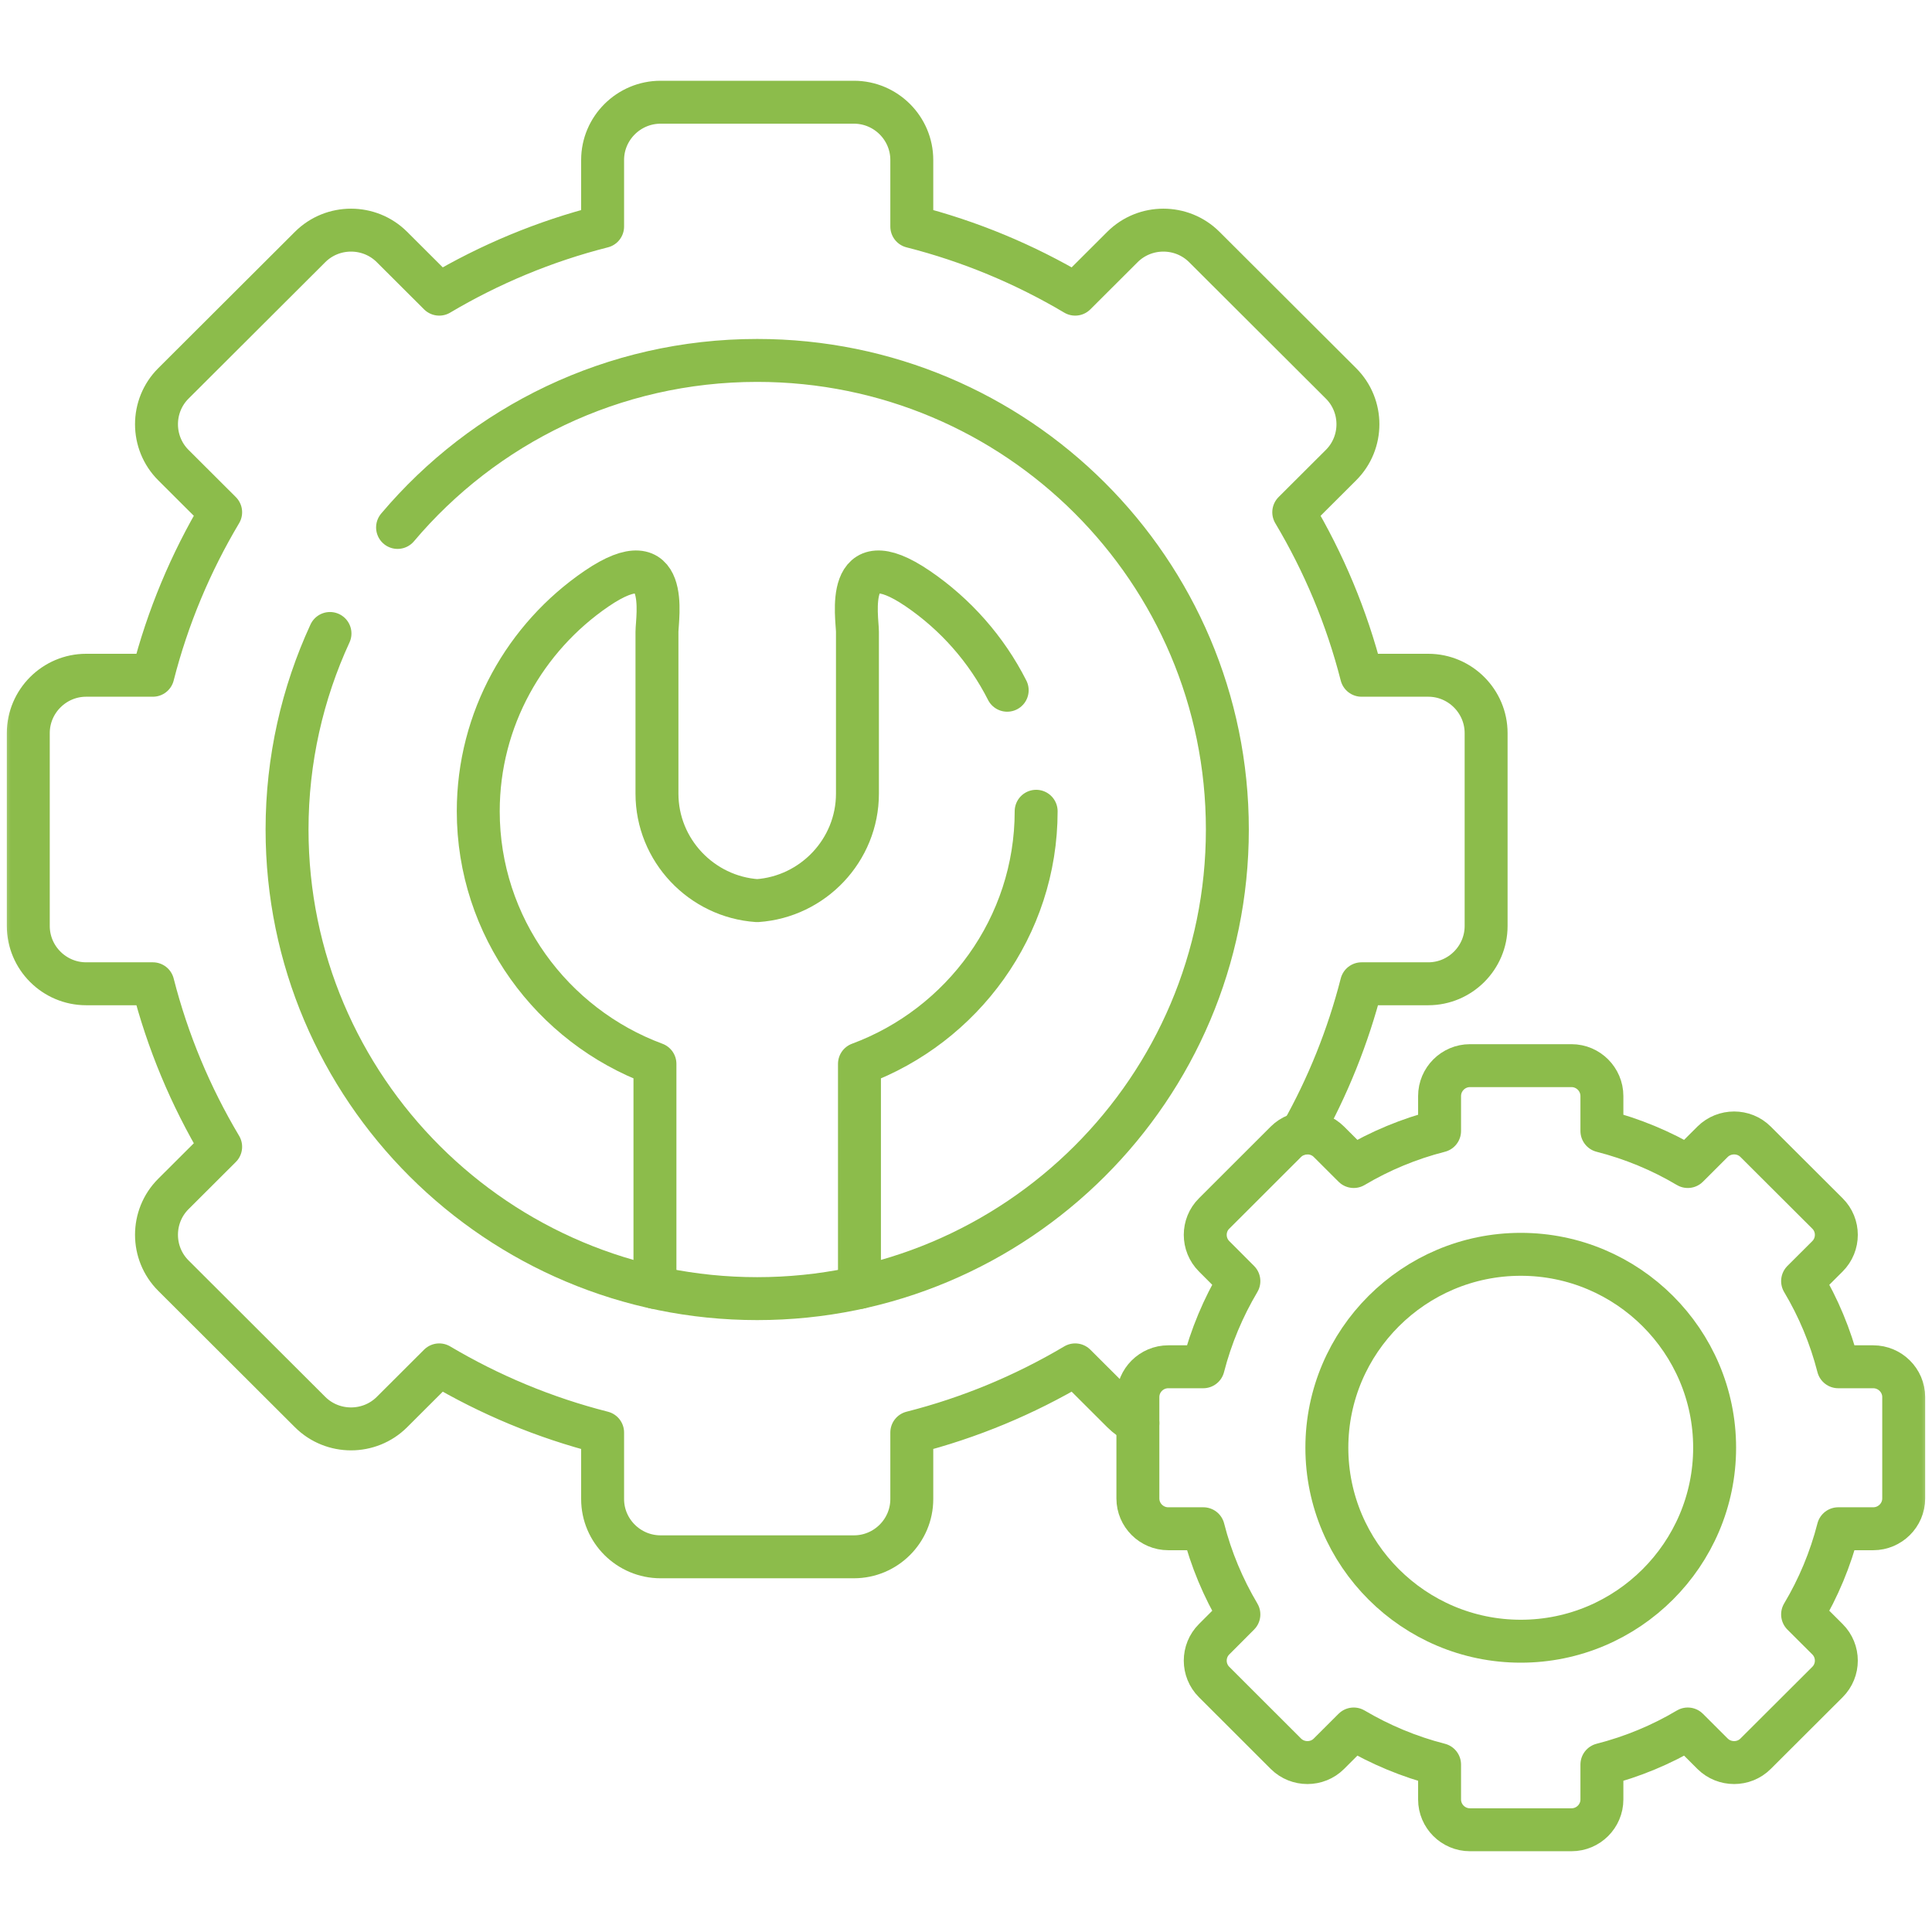
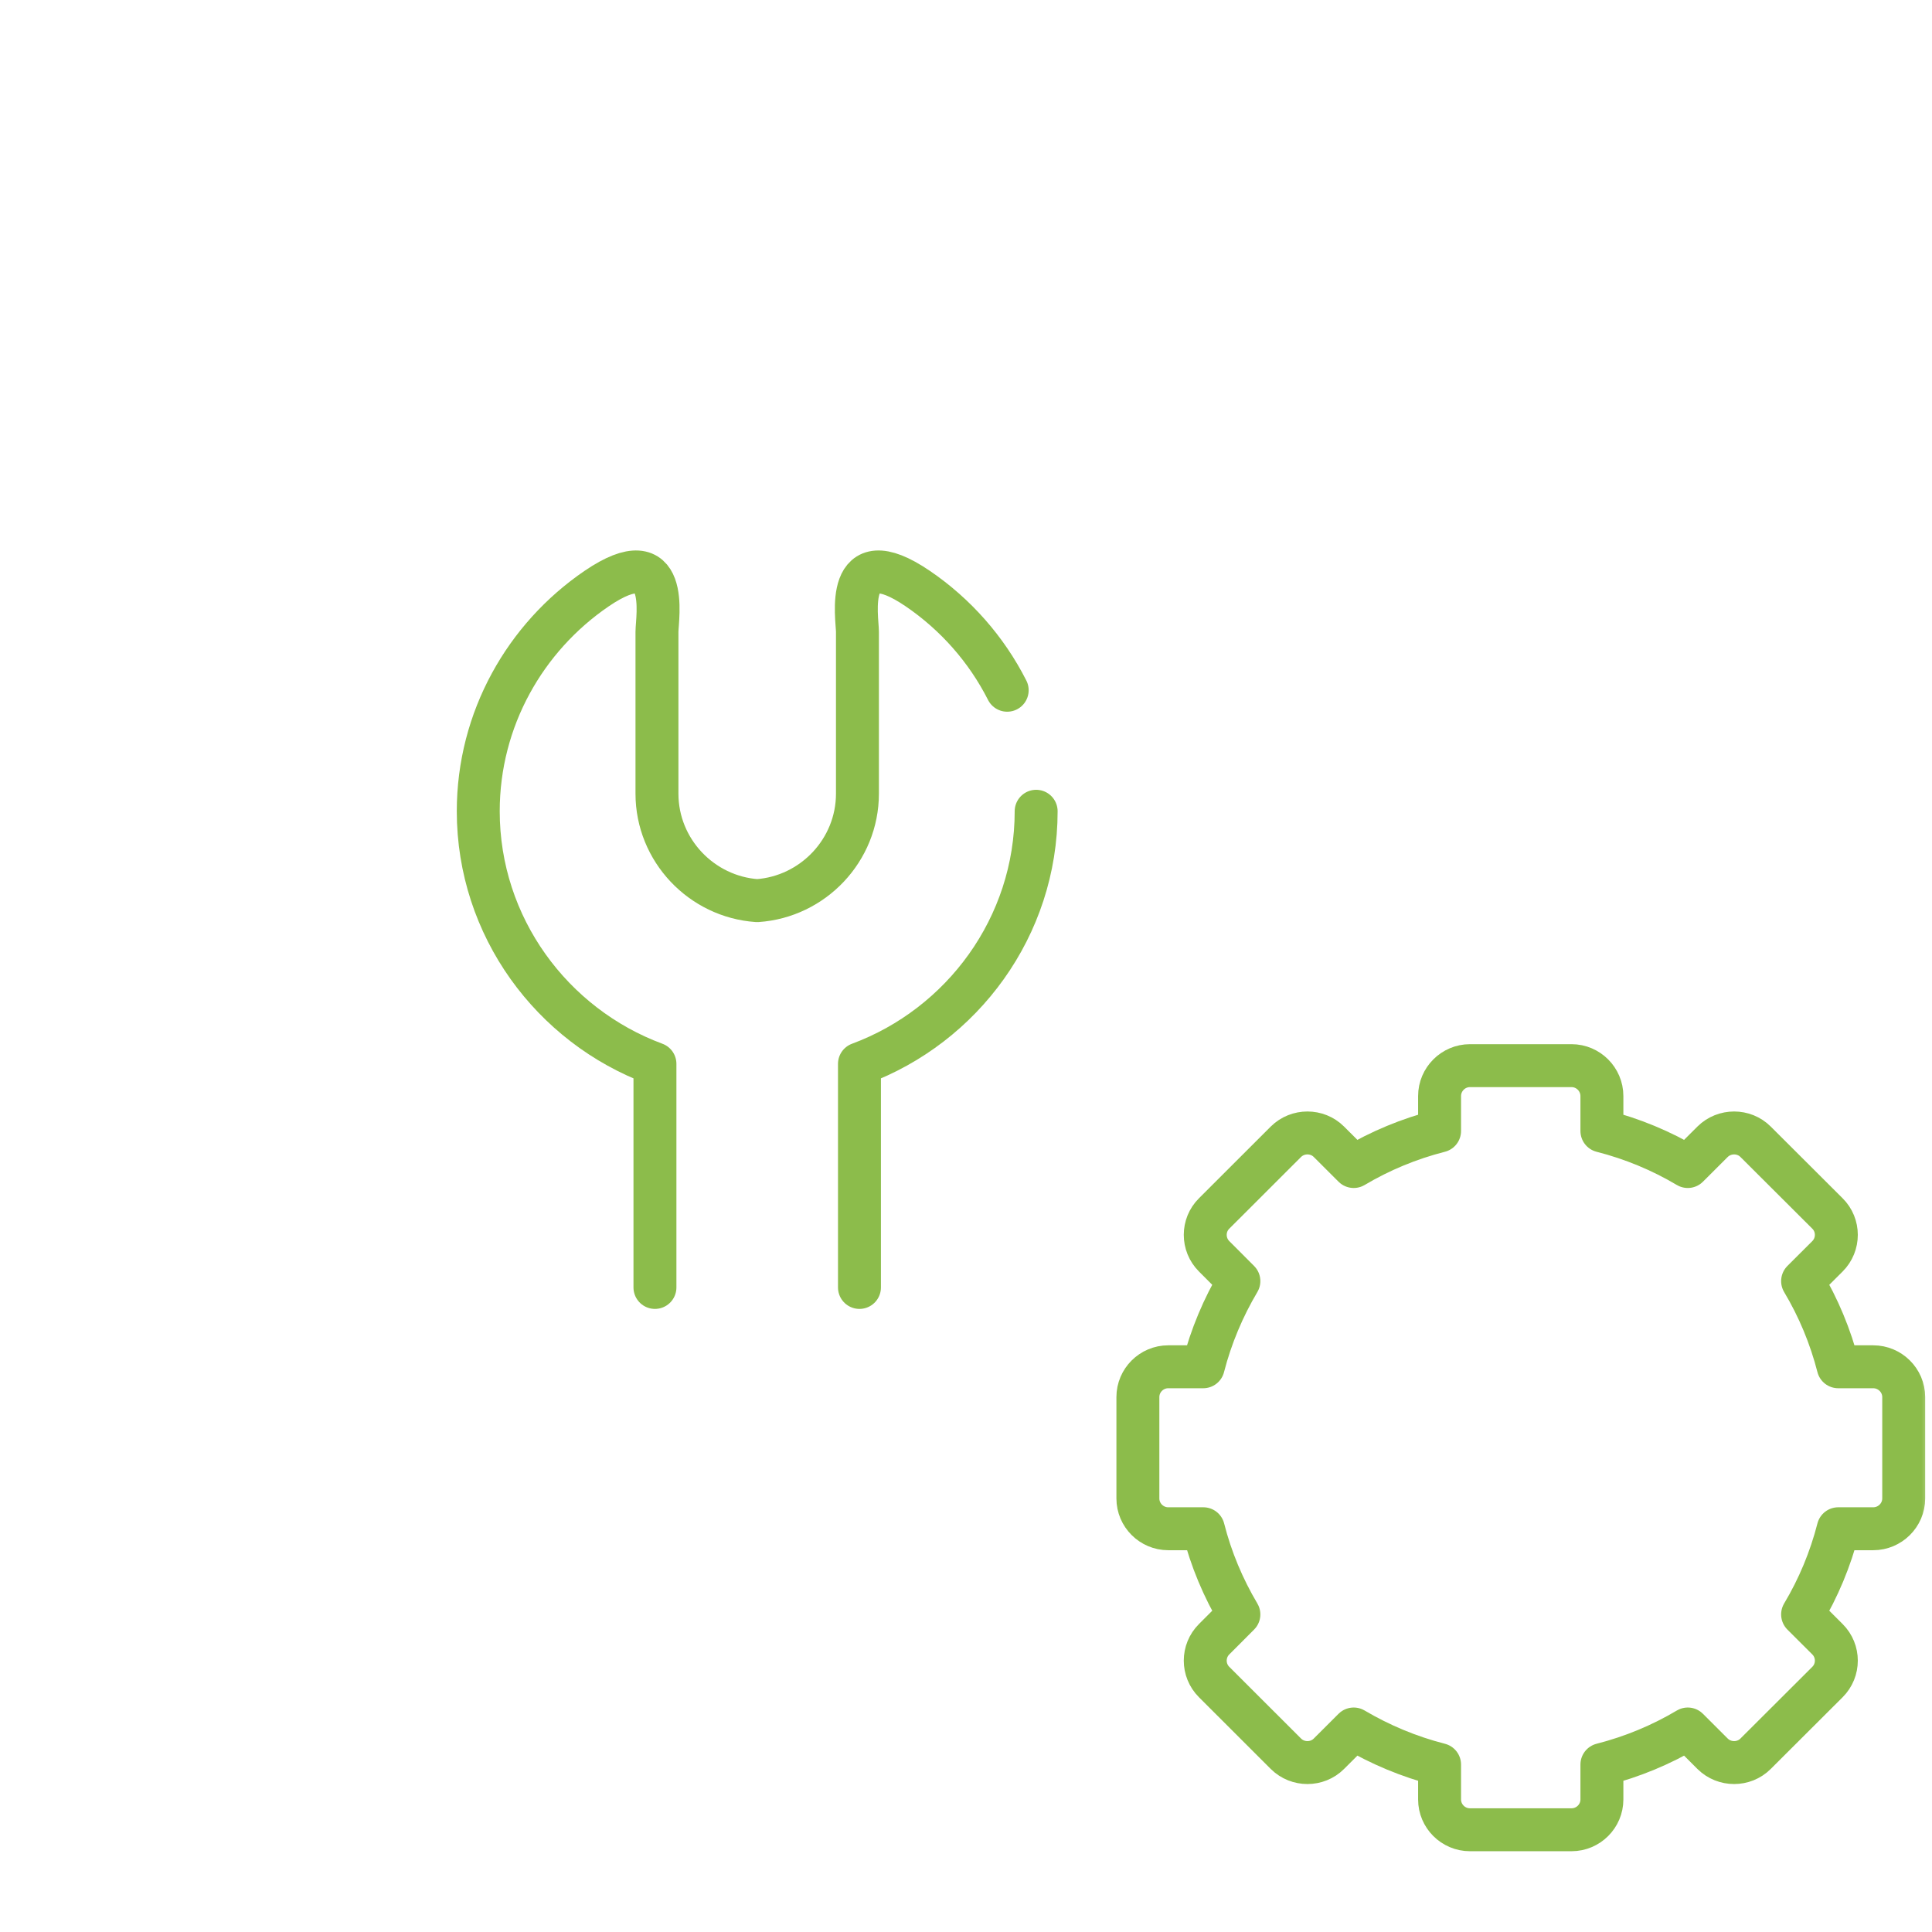
<svg xmlns="http://www.w3.org/2000/svg" width="90" height="90" viewBox="0 0 90 90" fill="none">
  <g id="g2574">
    <g id="g2576">
      <g id="Clip path group">
        <mask id="mask0_652_2" style="mask-type:luminance" maskUnits="userSpaceOnUse" x="0" y="0" width="90" height="90">
          <g id="clipPath2582">
            <path id="path2580" d="M0 7.62939e-06H90V90H0V7.62939e-06Z" fill="white" />
          </g>
        </mask>
        <g mask="url(#mask0_652_2)">
          <g id="g2578">
            <g id="g2584">
              <path id="path2586" d="M48.268 37.792C48.268 43.169 44.83 47.784 40.037 49.559V59.974M30.51 59.974V49.559C25.717 47.784 22.279 43.169 22.279 37.792C22.279 33.496 24.471 29.687 27.791 27.421C31.279 25.047 30.604 28.802 30.604 29.431V36.971C30.604 39.606 32.678 41.778 35.273 41.955C37.87 41.778 39.943 39.606 39.943 36.971V29.431C39.943 28.802 39.269 25.047 42.756 27.421C44.515 28.62 45.953 30.247 46.919 32.154" stroke="#8CBC4B" stroke-width="2" stroke-miterlimit="10" stroke-linecap="round" stroke-linejoin="round" />
            </g>
            <g id="g2588">
-               <path id="path2590" d="M18.52 24.57C22.535 19.813 28.549 16.79 35.273 16.79C47.367 16.79 57.175 26.576 57.175 38.642C57.175 50.709 47.367 60.495 35.273 60.495C23.18 60.495 13.372 50.709 13.372 38.642C13.372 35.384 14.092 32.287 15.372 29.51" stroke="#8CBC4B" stroke-width="2" stroke-miterlimit="10" stroke-linecap="round" stroke-linejoin="round" />
-             </g>
+               </g>
            <g id="g2592">
              <path id="path2594" d="M67.061 52.685C65.638 53.048 64.293 53.609 63.061 54.341L61.904 53.186C61.357 52.641 60.455 52.641 59.904 53.186L56.559 56.528C56.007 57.074 56.007 57.973 56.559 58.524L57.712 59.679C56.983 60.908 56.416 62.25 56.051 63.67H54.421C53.643 63.67 53.007 64.304 53.007 65.081V69.804C53.007 70.581 53.643 71.215 54.421 71.215H56.056C56.416 72.635 56.983 73.977 57.712 75.206L56.559 76.361C56.007 76.911 56.007 77.806 56.559 78.356L59.904 81.698C60.455 82.244 61.357 82.244 61.904 81.698L63.061 80.543C64.293 81.271 65.638 81.836 67.061 82.2V83.827C67.061 84.603 67.697 85.237 68.475 85.237H73.209C73.987 85.237 74.623 84.603 74.623 83.827V82.2C76.046 81.836 77.391 81.276 78.623 80.543L79.78 81.698C80.332 82.244 81.234 82.244 81.78 81.698L85.13 78.356C85.682 77.806 85.682 76.911 85.13 76.361L83.972 75.206C84.706 73.977 85.268 72.635 85.632 71.215H87.263C88.041 71.215 88.682 70.581 88.682 69.804V65.081C88.682 64.304 88.041 63.67 87.263 63.67H85.632C85.268 62.25 84.706 60.908 83.972 59.679L85.13 58.524C85.682 57.973 85.682 57.074 85.13 56.528L81.78 53.186C81.234 52.641 80.332 52.641 79.78 53.186L78.623 54.341C77.391 53.609 76.046 53.048 74.623 52.685V51.058C74.623 50.281 73.987 49.642 73.209 49.642H68.475C67.697 49.642 67.061 50.281 67.061 51.058V52.685Z" stroke="#8CBC4B" stroke-width="2" stroke-miterlimit="10" stroke-linecap="round" stroke-linejoin="round" />
            </g>
            <g id="g2596">
-               <path id="path2598" d="M70.844 76.454C75.82 76.454 79.874 72.404 79.874 67.44C79.874 62.476 75.82 58.431 70.844 58.431C65.869 58.431 61.81 62.476 61.81 67.44C61.81 72.404 65.869 76.454 70.844 76.454Z" stroke="#8CBC4B" stroke-width="2" stroke-miterlimit="10" stroke-linecap="round" stroke-linejoin="round" />
-             </g>
+               </g>
            <g id="g2600">
-               <path id="path2602" d="M53.007 66.29C52.746 66.162 52.505 65.995 52.288 65.779L50.086 63.581C47.741 64.972 45.185 66.044 42.475 66.732V69.833C42.475 71.313 41.264 72.522 39.781 72.522H30.771C29.288 72.522 28.072 71.313 28.072 69.833V66.732C25.362 66.044 22.806 64.972 20.461 63.581L18.259 65.779C17.21 66.825 15.495 66.825 14.446 65.779L8.077 59.423C7.028 58.376 7.028 56.666 8.077 55.619L10.279 53.422C8.885 51.082 7.811 48.532 7.121 45.828H4.013C2.53 45.828 1.318 44.619 1.318 43.135V34.15C1.318 32.67 2.53 31.456 4.013 31.456H7.121C7.811 28.753 8.885 26.202 10.279 23.863L8.077 21.666C7.028 20.619 7.028 18.908 8.077 17.861L14.446 11.506C15.495 10.459 17.21 10.459 18.259 11.506L20.461 13.703C22.806 12.312 25.362 11.241 28.072 10.553V7.451C28.072 5.972 29.288 4.762 30.771 4.762H39.781C41.264 4.762 42.475 5.972 42.475 7.451V10.553C45.185 11.241 47.741 12.312 50.086 13.703L52.288 11.506C53.337 10.459 55.052 10.459 56.101 11.506L62.47 17.861C63.52 18.908 63.52 20.619 62.47 21.666L60.268 23.863C61.662 26.202 62.736 28.753 63.426 31.456H66.534C68.017 31.456 69.229 32.67 69.229 34.15V43.135C69.229 44.619 68.017 45.828 66.534 45.828H63.426C62.795 48.296 61.849 50.635 60.628 52.803" stroke="#8CBC4B" stroke-width="2" stroke-miterlimit="10" stroke-linecap="round" stroke-linejoin="round" />
-             </g>
+               </g>
          </g>
        </g>
      </g>
    </g>
  </g>
</svg>